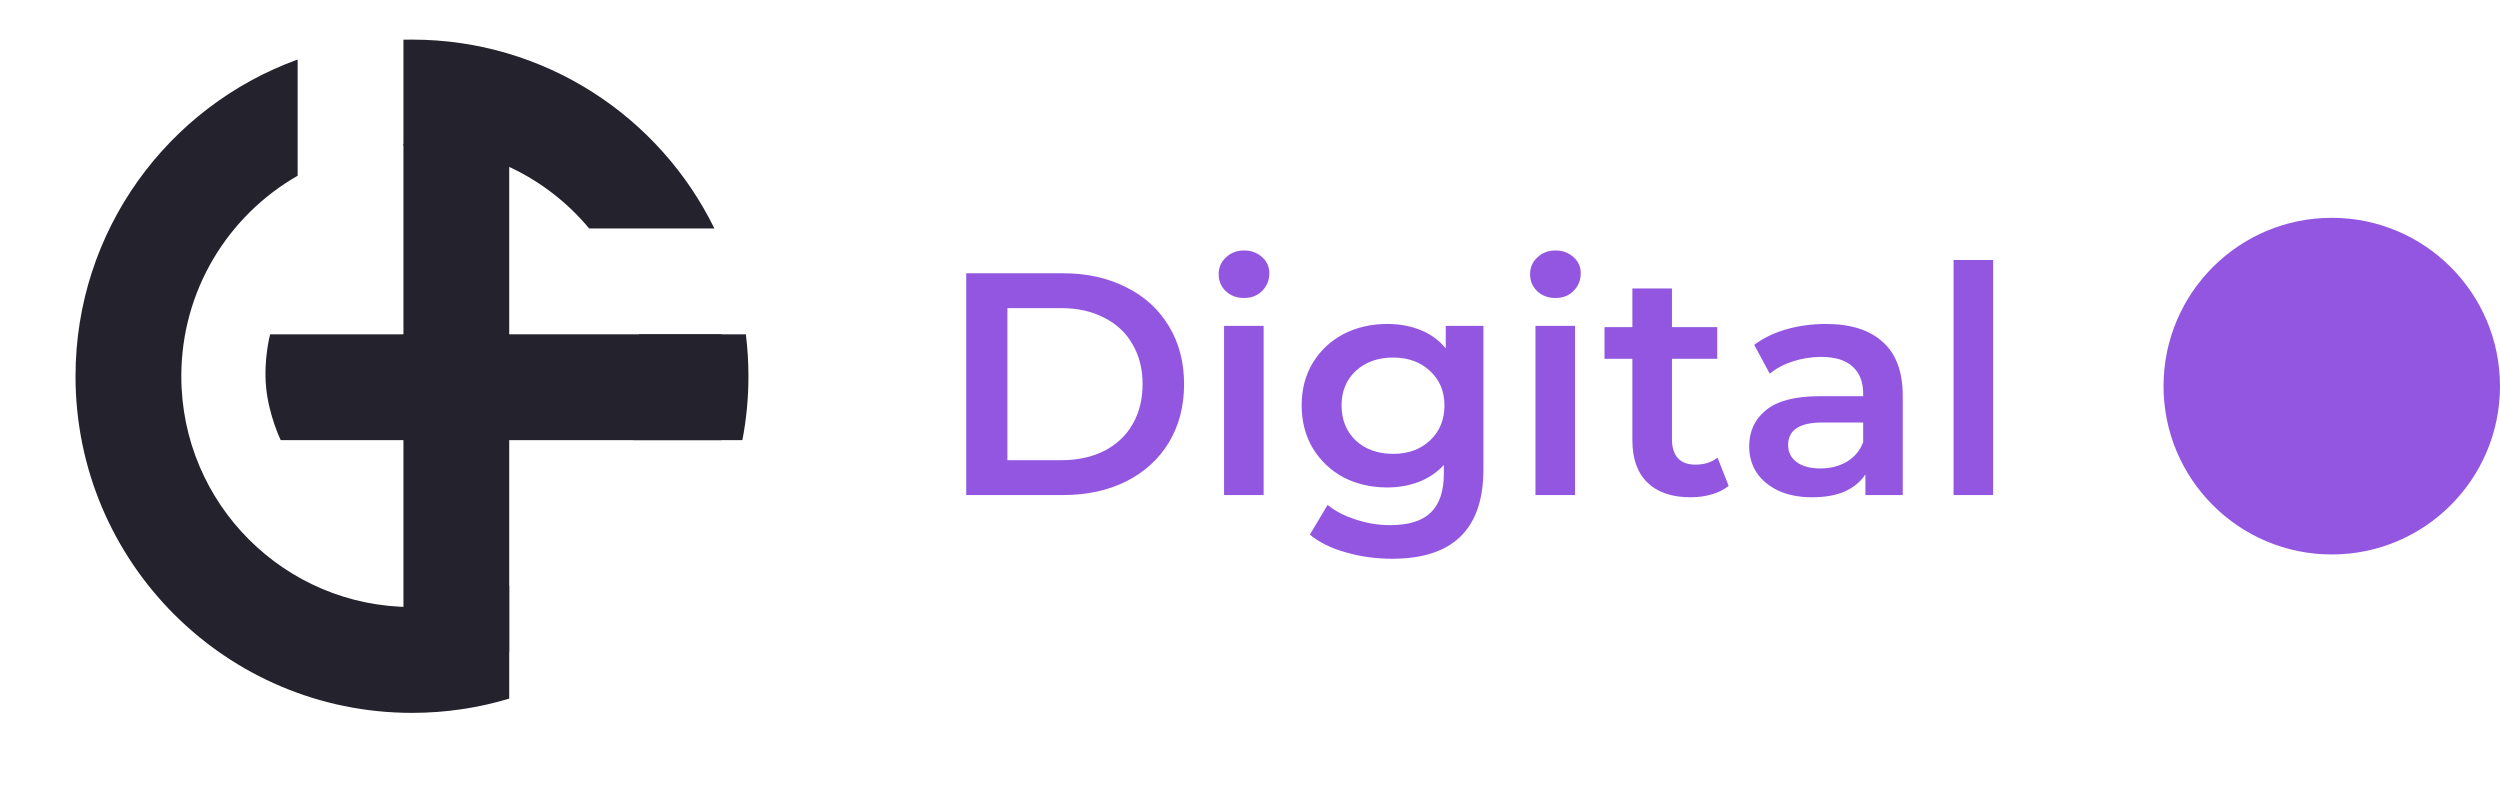
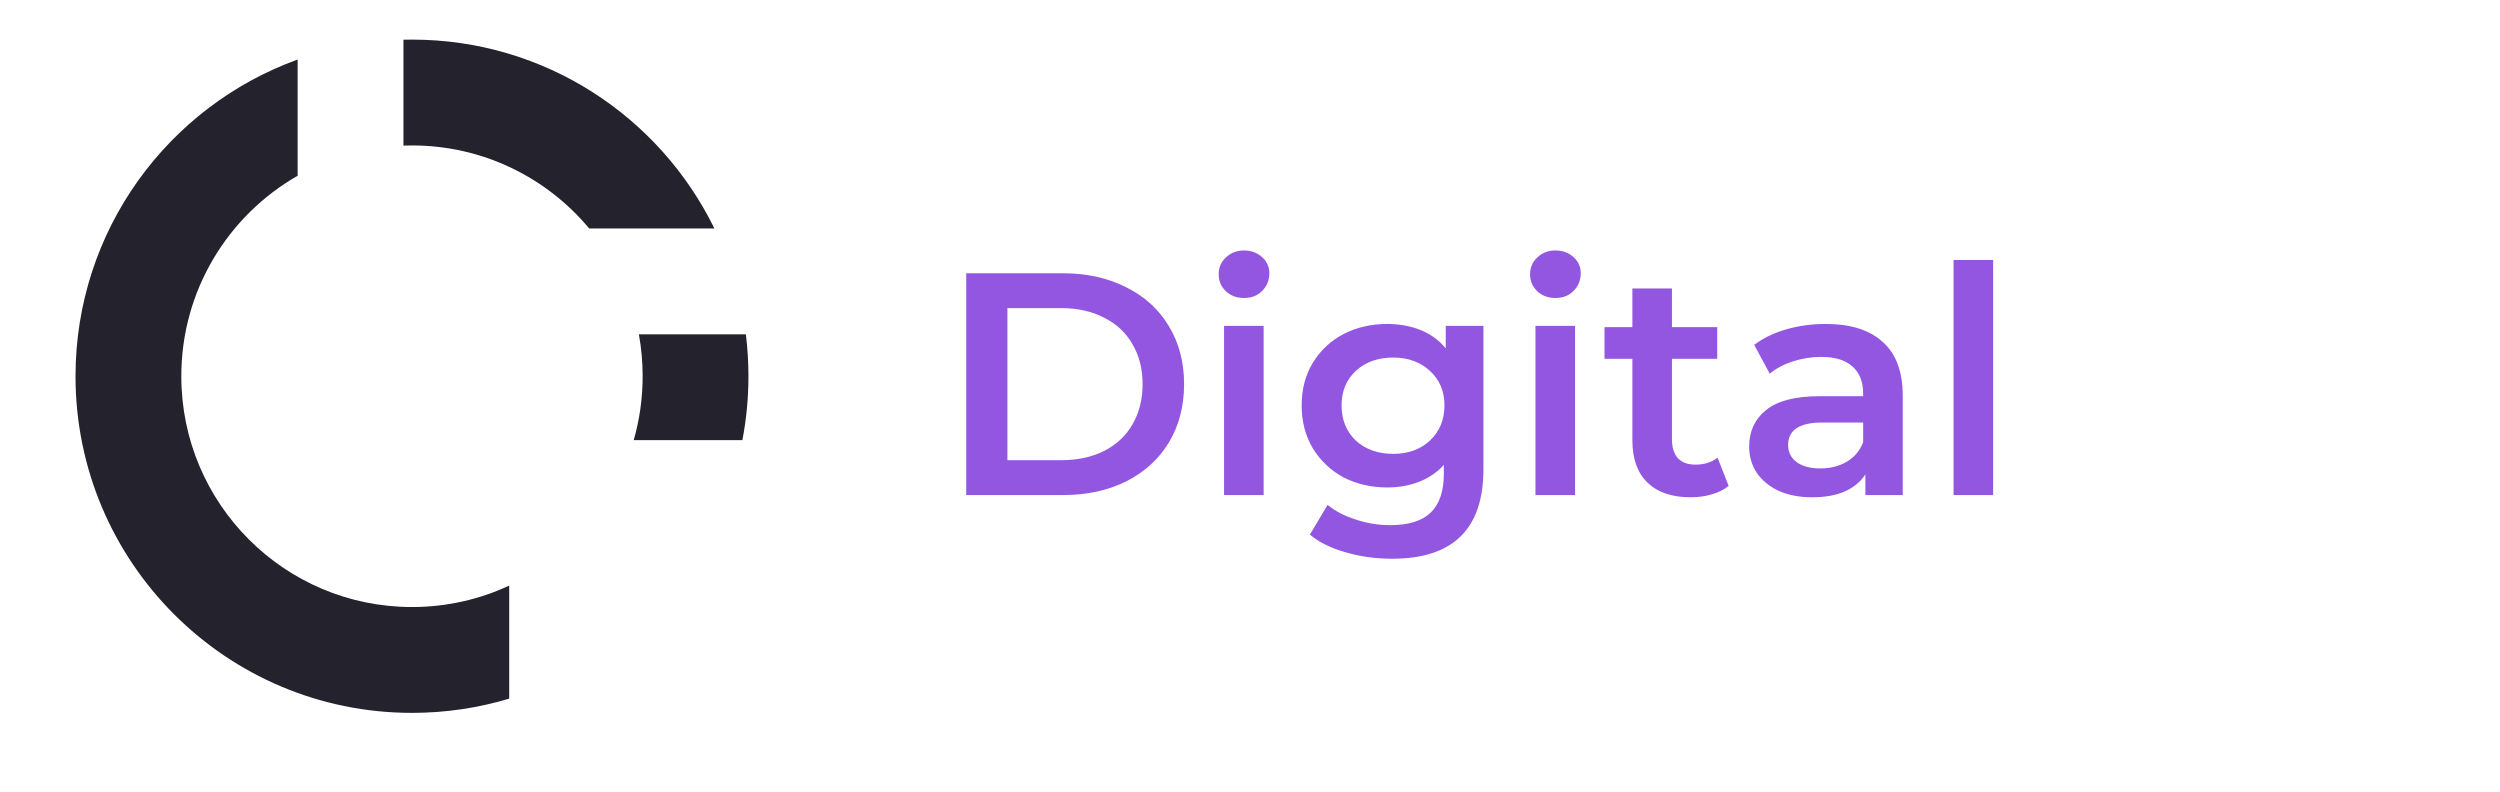
<svg xmlns="http://www.w3.org/2000/svg" width="101" height="32" viewBox="0 0 101 32" fill="none">
-   <path d="M20.572 5.81H16.299V26.333H20.572V5.81Z" fill="#23222D" />
-   <path d="M29.153 17.782V13.506H16.3V17.782H29.153Z" fill="#23222D" />
-   <path d="M16.824 13.506V17.782H11.341C11.341 17.782 10.861 16.791 10.751 15.649C10.642 14.507 10.914 13.506 10.914 13.506H16.824Z" fill="#23222D" />
  <path fill-rule="evenodd" clip-rule="evenodd" d="M12.025 2.405C6.792 4.297 3.051 9.311 3.051 15.2C3.051 22.711 9.137 28.8 16.644 28.8C18.01 28.8 19.329 28.599 20.572 28.224V23.658C19.379 24.214 18.048 24.524 16.644 24.524C11.497 24.524 7.325 20.35 7.325 15.2C7.325 11.732 9.217 8.706 12.025 7.1V2.405ZM16.299 5.882C16.413 5.878 16.529 5.876 16.644 5.876C19.521 5.876 22.094 7.18 23.803 9.23H28.861C26.651 4.712 22.011 1.6 16.644 1.6C16.529 1.6 16.414 1.602 16.299 1.604V5.882ZM25.963 15.2C25.963 14.622 25.911 14.056 25.81 13.506H30.133C30.201 14.061 30.237 14.626 30.237 15.2C30.237 16.083 30.153 16.946 29.992 17.782H25.602C25.837 16.962 25.963 16.096 25.963 15.2Z" fill="#23222D" />
-   <path d="M94.204 22.4C97.957 22.4 101 19.355 101 15.6C101 11.844 97.957 8.8 94.204 8.8C90.45 8.8 87.407 11.844 87.407 15.6C87.407 19.355 90.45 22.4 94.204 22.4Z" fill="#9356E0" />
  <path d="M39.035 11.04H42.95C43.906 11.04 44.754 11.228 45.496 11.604C46.238 11.97 46.814 12.495 47.223 13.178C47.633 13.852 47.837 14.633 47.837 15.52C47.837 16.408 47.633 17.193 47.223 17.875C46.814 18.55 46.238 19.074 45.496 19.45C44.754 19.817 43.906 20 42.95 20H39.035V11.04ZM42.873 18.592C43.53 18.592 44.106 18.468 44.601 18.221C45.104 17.965 45.488 17.607 45.752 17.146C46.025 16.677 46.161 16.135 46.161 15.52C46.161 14.906 46.025 14.368 45.752 13.908C45.488 13.438 45.104 13.08 44.601 12.832C44.106 12.576 43.53 12.448 42.873 12.448H40.699V18.592H42.873ZM49.452 13.165H51.051V20H49.452V13.165ZM50.258 12.039C49.968 12.039 49.724 11.949 49.528 11.77C49.332 11.582 49.234 11.352 49.234 11.079C49.234 10.806 49.332 10.579 49.528 10.4C49.724 10.213 49.968 10.119 50.258 10.119C50.547 10.119 50.791 10.208 50.987 10.387C51.183 10.558 51.281 10.776 51.281 11.04C51.281 11.322 51.183 11.561 50.987 11.757C50.799 11.945 50.556 12.039 50.258 12.039ZM59.93 13.165V18.963C59.93 21.37 58.702 22.573 56.246 22.573C55.589 22.573 54.966 22.488 54.378 22.317C53.789 22.155 53.303 21.916 52.919 21.6L53.636 20.397C53.934 20.645 54.309 20.841 54.761 20.986C55.222 21.14 55.687 21.216 56.156 21.216C56.907 21.216 57.457 21.046 57.806 20.704C58.156 20.363 58.331 19.842 58.331 19.143V18.784C58.058 19.083 57.725 19.309 57.333 19.463C56.941 19.616 56.51 19.693 56.041 19.693C55.393 19.693 54.804 19.556 54.275 19.284C53.755 19.002 53.342 18.609 53.034 18.106C52.736 17.602 52.587 17.026 52.587 16.378C52.587 15.729 52.736 15.158 53.034 14.663C53.342 14.159 53.755 13.771 54.275 13.498C54.804 13.225 55.393 13.088 56.041 13.088C56.535 13.088 56.983 13.169 57.384 13.332C57.794 13.494 58.135 13.741 58.408 14.074V13.165H59.93ZM56.284 18.336C56.889 18.336 57.384 18.157 57.768 17.799C58.16 17.432 58.356 16.958 58.356 16.378C58.356 15.806 58.16 15.341 57.768 14.983C57.384 14.624 56.889 14.445 56.284 14.445C55.67 14.445 55.167 14.624 54.774 14.983C54.391 15.341 54.199 15.806 54.199 16.378C54.199 16.958 54.391 17.432 54.774 17.799C55.167 18.157 55.67 18.336 56.284 18.336ZM62.032 13.165H63.632V20H62.032V13.165ZM62.838 12.039C62.548 12.039 62.305 11.949 62.109 11.77C61.913 11.582 61.815 11.352 61.815 11.079C61.815 10.806 61.913 10.579 62.109 10.4C62.305 10.213 62.548 10.119 62.838 10.119C63.128 10.119 63.371 10.208 63.568 10.387C63.764 10.558 63.862 10.776 63.862 11.04C63.862 11.322 63.764 11.561 63.568 11.757C63.38 11.945 63.137 12.039 62.838 12.039ZM69.837 19.629C69.65 19.783 69.419 19.898 69.146 19.975C68.882 20.052 68.6 20.09 68.302 20.09C67.551 20.09 66.971 19.894 66.562 19.501C66.153 19.108 65.948 18.537 65.948 17.786V14.496H64.822V13.216H65.948V11.655H67.547V13.216H69.376V14.496H67.547V17.747C67.547 18.08 67.628 18.336 67.79 18.515C67.952 18.686 68.187 18.771 68.494 18.771C68.852 18.771 69.151 18.678 69.389 18.49L69.837 19.629ZM73.763 13.088C74.769 13.088 75.536 13.332 76.065 13.818C76.603 14.296 76.871 15.021 76.871 15.994V20H75.362V19.168C75.165 19.467 74.884 19.697 74.517 19.86C74.159 20.013 73.724 20.09 73.212 20.09C72.701 20.09 72.253 20.005 71.869 19.834C71.485 19.655 71.187 19.412 70.974 19.104C70.769 18.788 70.666 18.434 70.666 18.042C70.666 17.427 70.892 16.937 71.344 16.57C71.805 16.194 72.526 16.007 73.507 16.007H75.272V15.904C75.272 15.426 75.127 15.059 74.837 14.803C74.556 14.547 74.133 14.419 73.571 14.419C73.187 14.419 72.807 14.479 72.432 14.599C72.065 14.718 71.754 14.884 71.498 15.098L70.871 13.933C71.229 13.66 71.66 13.451 72.163 13.306C72.666 13.161 73.2 13.088 73.763 13.088ZM73.545 18.925C73.946 18.925 74.3 18.835 74.607 18.656C74.922 18.468 75.144 18.204 75.272 17.863V17.069H73.622C72.701 17.069 72.24 17.372 72.24 17.978C72.24 18.268 72.355 18.498 72.585 18.669C72.816 18.84 73.136 18.925 73.545 18.925ZM78.924 10.503H80.523V20H78.924V10.503Z" fill="#9356E0" />
</svg>